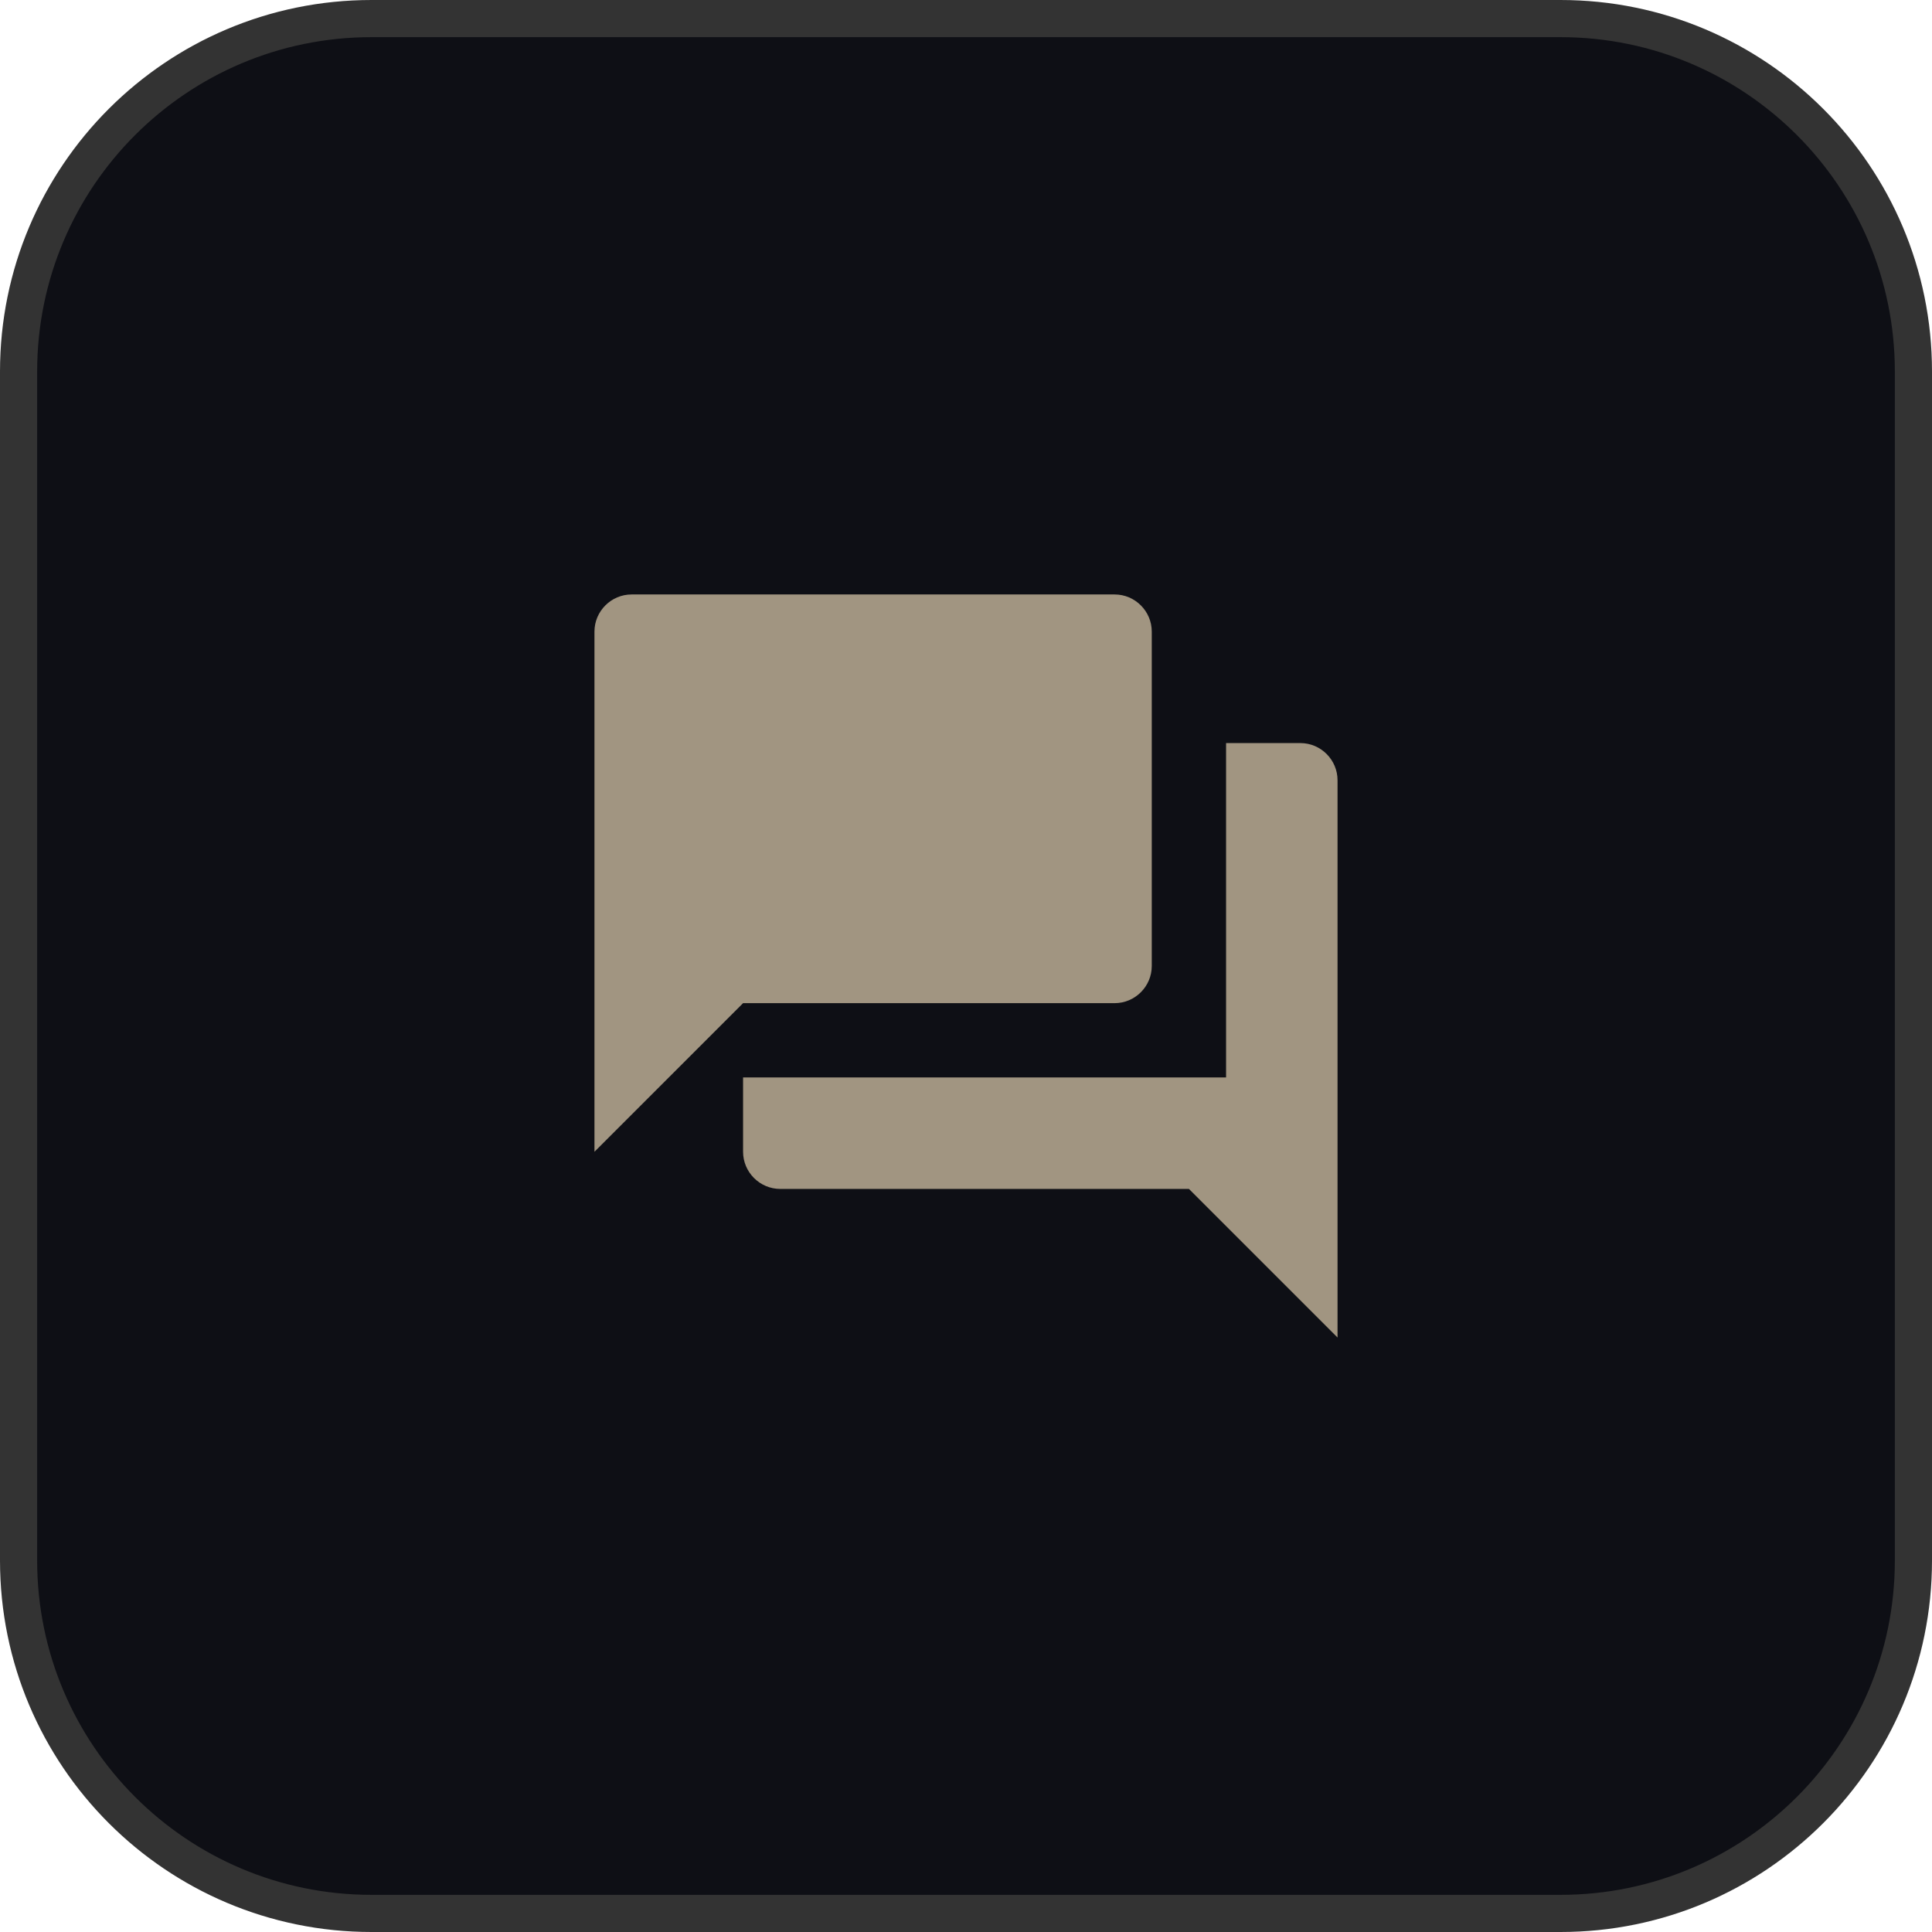
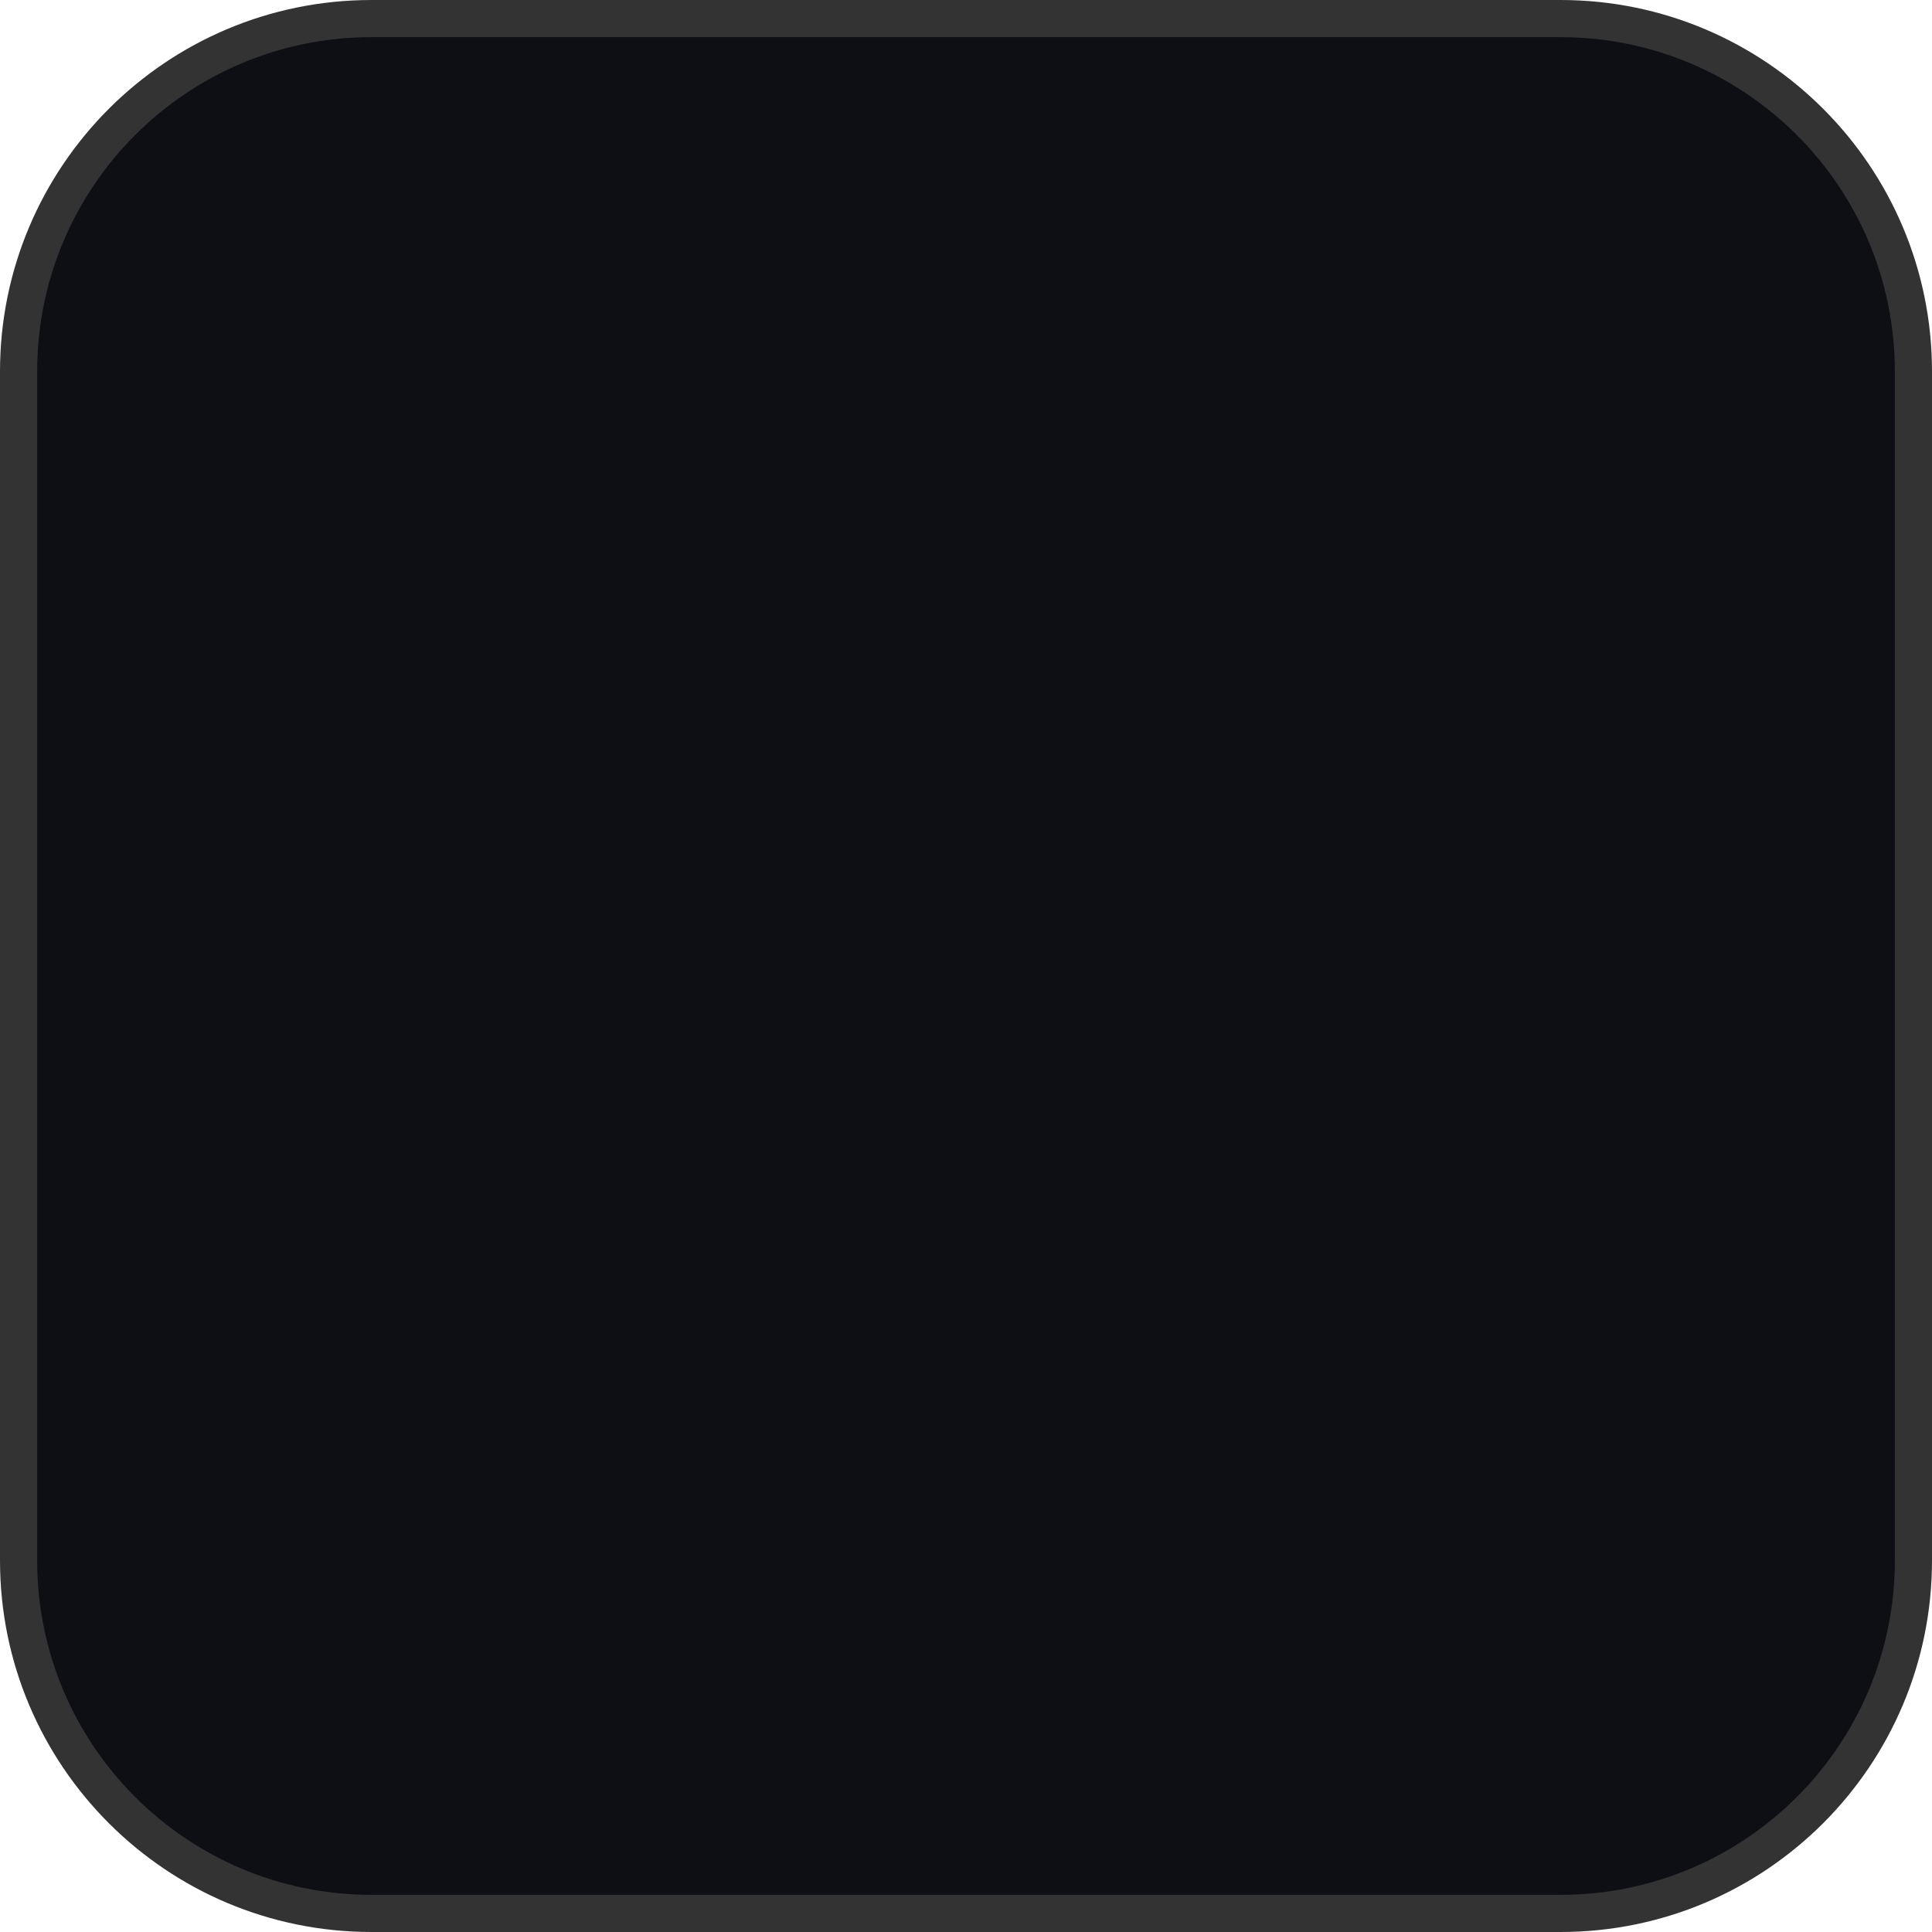
<svg xmlns="http://www.w3.org/2000/svg" width="52" height="52" viewBox="0 0 52 52" fill="none">
  <path d="M10 0.5H42C47.247 0.5 51.5 4.753 51.5 10V42C51.5 47.247 47.247 51.5 42 51.5H10C4.753 51.5 0.5 47.247 0.5 42V10C0.5 4.753 4.753 0.5 10 0.5Z" fill="#0E0F15" />
  <path d="M10 0.5H42C47.247 0.5 51.5 4.753 51.5 10V42C51.5 47.247 47.247 51.5 42 51.5H10C4.753 51.5 0.5 47.247 0.5 42V10C0.5 4.753 4.753 0.5 10 0.5Z" stroke="#333333" />
  <g clip-path="url(#clip0_72_26047)">
-     <path d="M35 20H33V29H20V31C20 31.55 20.45 32 21 32H32L36 36V21C36 20.45 35.55 20 35 20ZM31 26V17C31 16.45 30.55 16 30 16H17C16.45 16 16 16.45 16 17V31L20 27H30C30.55 27 31 26.55 31 26Z" fill="#A19581" />
-   </g>
+     </g>
  <defs>
    <clipPath id="clip0_72_26047">
      <rect width="24" height="24" fill="white" transform="translate(14 14)" />
    </clipPath>
  </defs>
</svg>